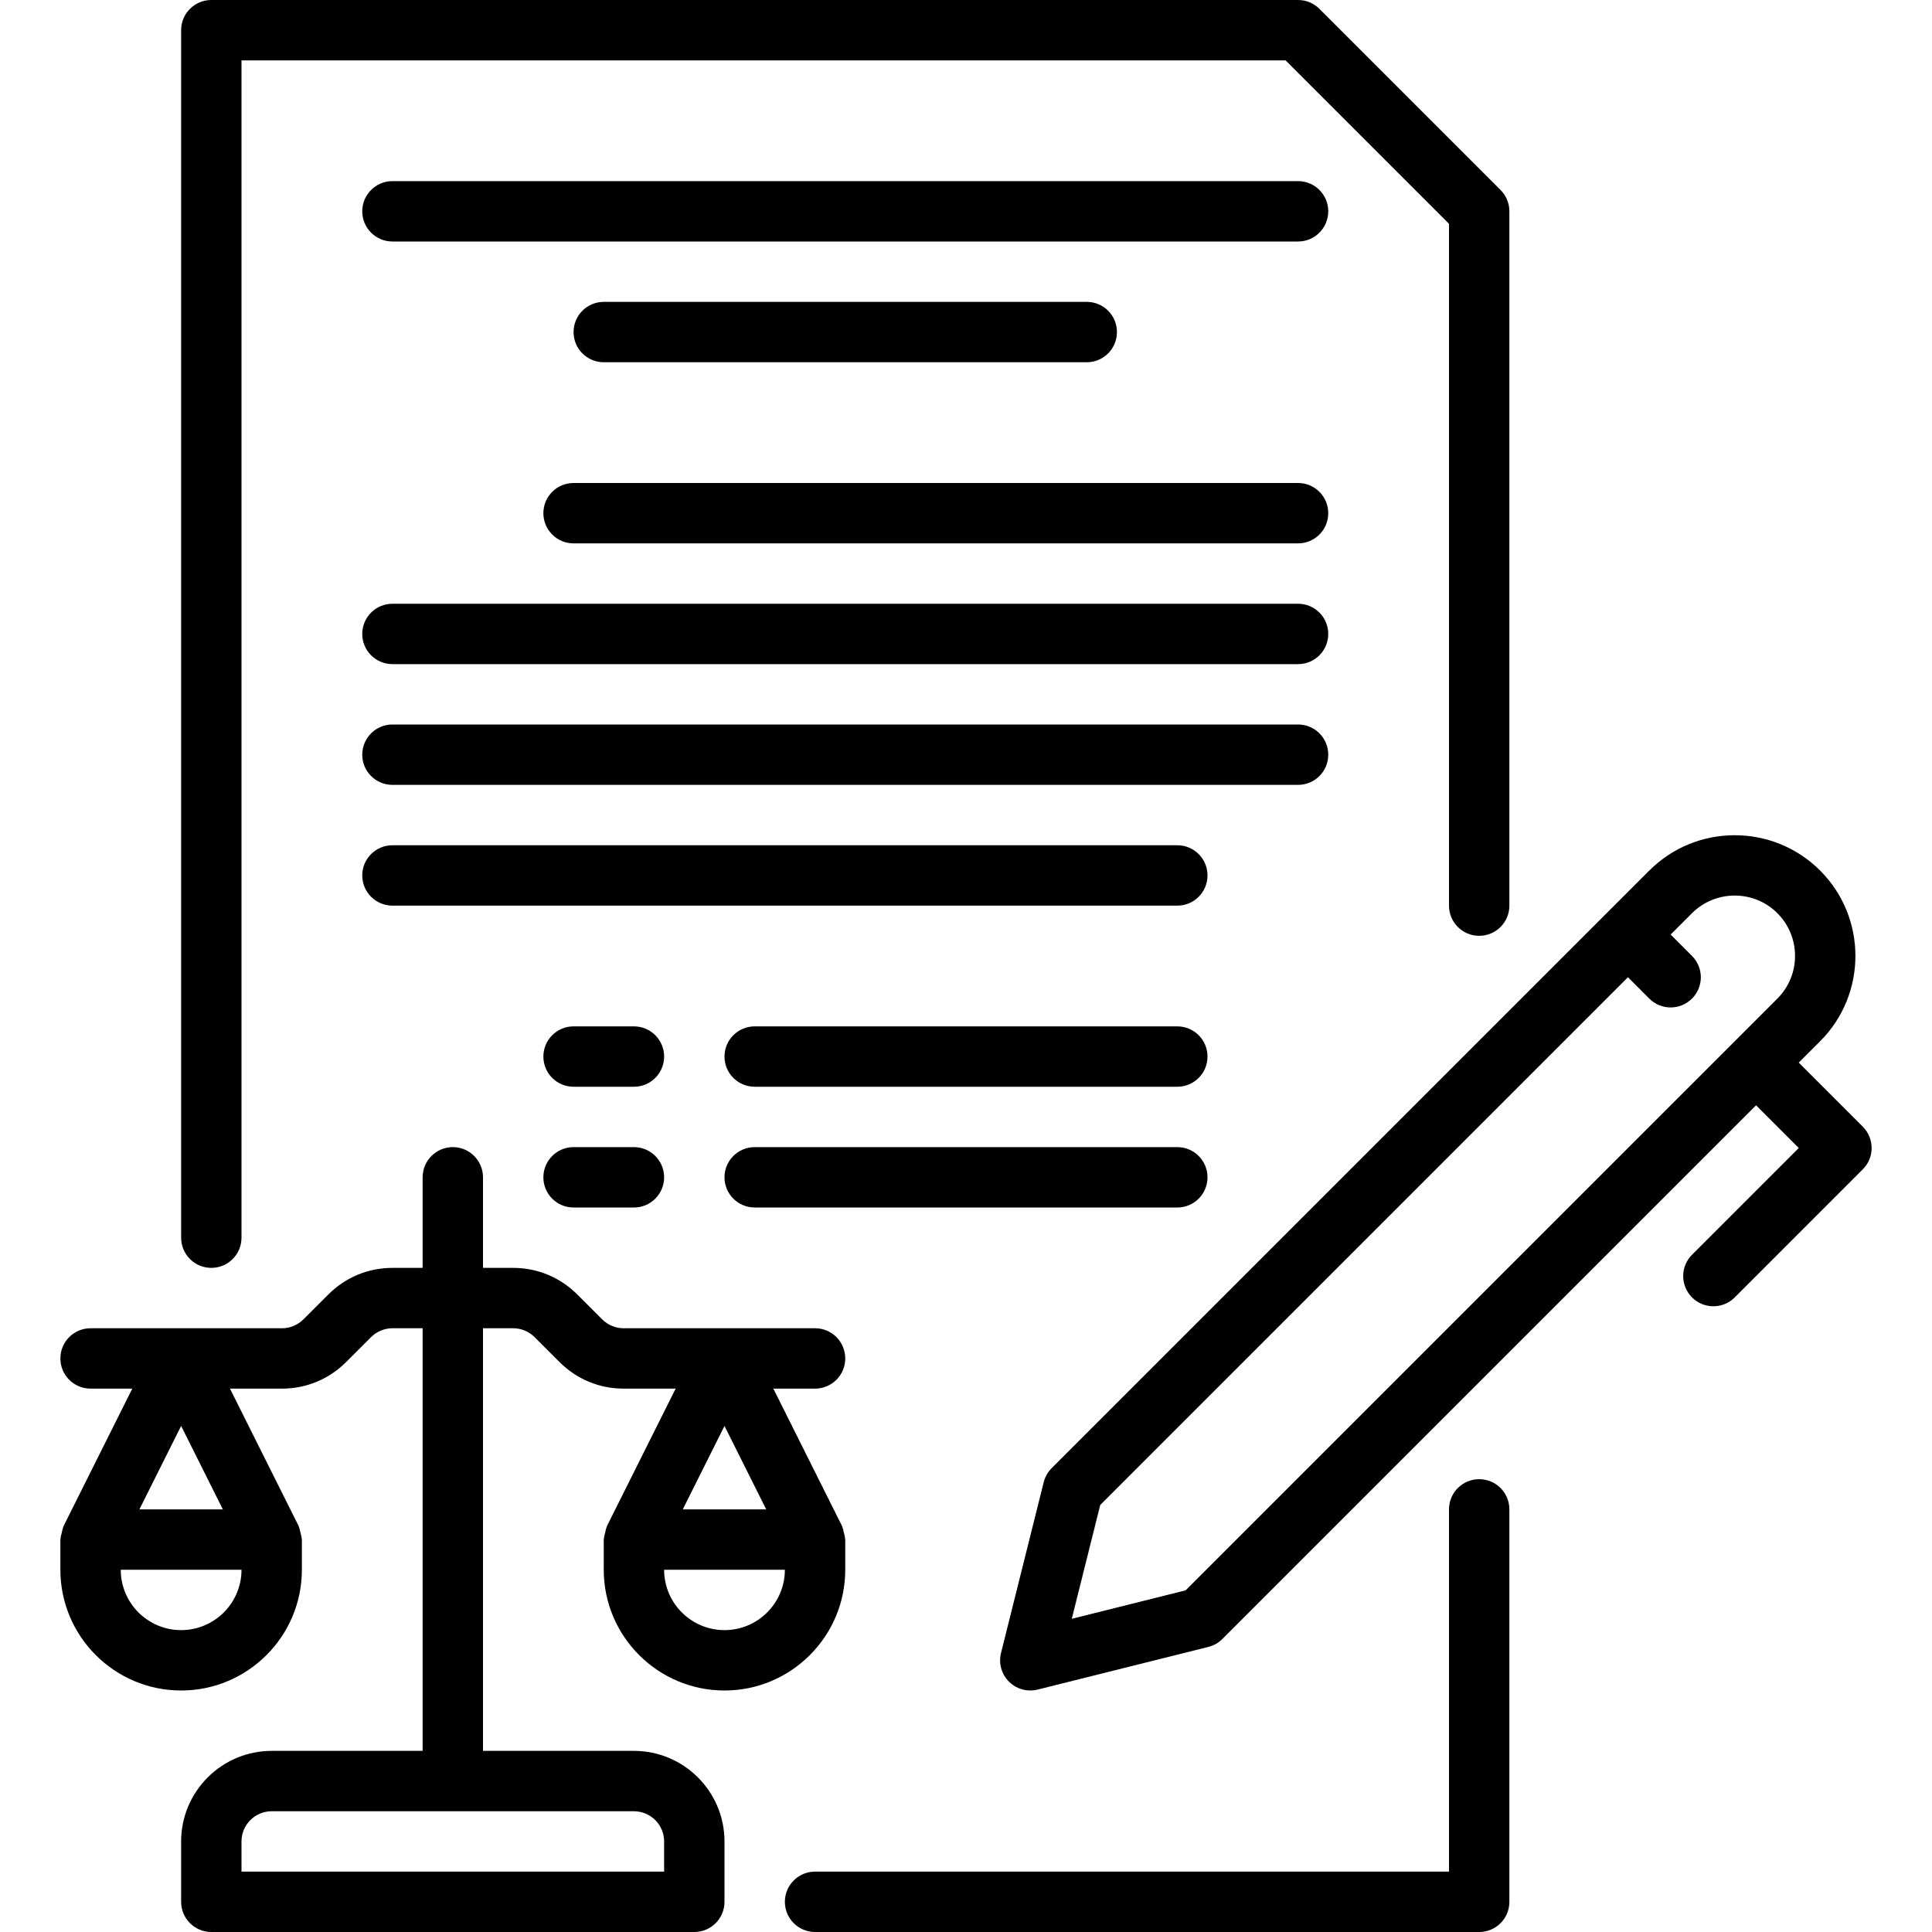
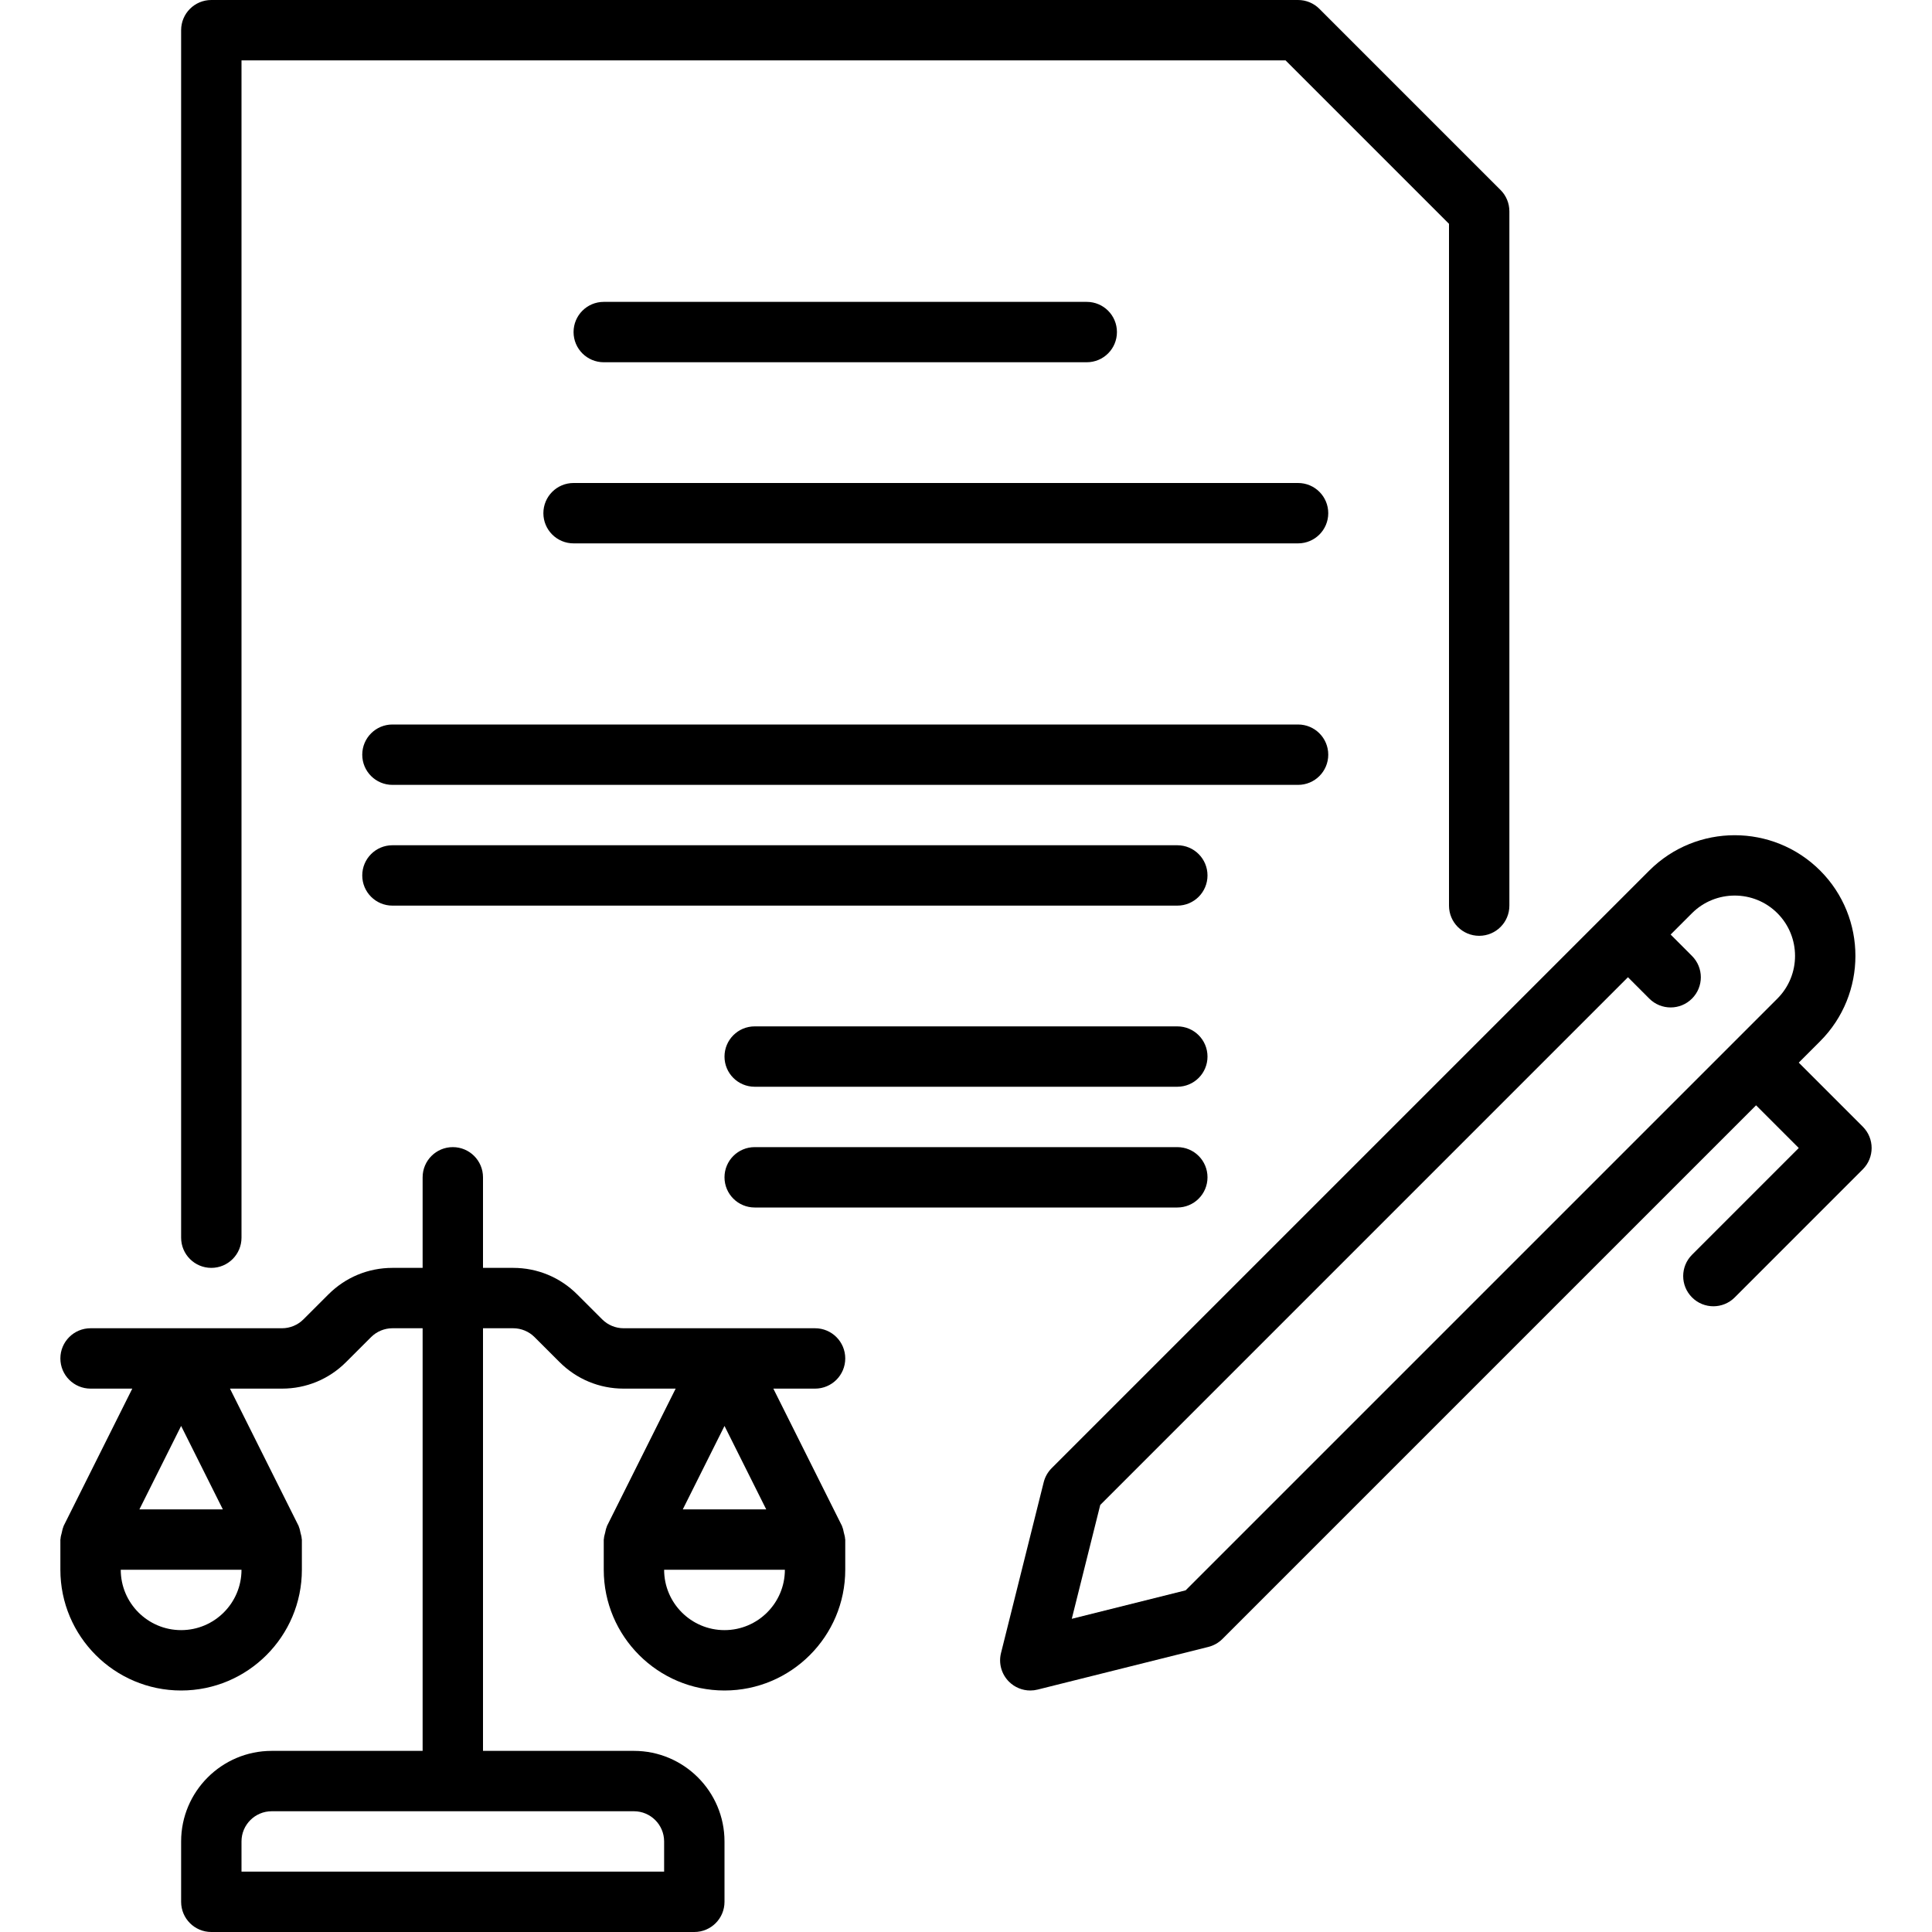
<svg xmlns="http://www.w3.org/2000/svg" id="_3_Agreement" viewBox="0 0 64 64" data-name="23 Agreement">
  <path d="m61.707 37.322-2.121-2.121.707-.707c1.56-1.56 1.56-4.098 0-5.657-1.561-1.559-4.097-1.559-5.657 0l-19.799 19.799c-.128.128-.219.289-.263.465l-1.414 5.657c-.086.341.015.701.263.949.189.189.445.293.707.293.081 0 .162-.01.242-.03l5.657-1.414c.176-.044.337-.135.465-.263l17.678-17.678 1.414 1.414-3.535 3.536c-.391.391-.391 1.023 0 1.414.195.195.451.293.707.293s.512-.098.707-.293l4.242-4.243c.391-.391.391-1.023 0-1.414zm-22.432 15.36-3.771.943.943-3.771 17.481-17.482.707.708c.195.195.451.293.707.293s.512-.098.707-.293c.391-.39.391-1.023 0-1.414l-.707-.708.707-.707c.779-.778 2.05-.78 2.829 0 .78.78.78 2.049 0 2.829l-19.604 19.603z" />
-   <path d="m43 6h-30c-.552 0-1 .447-1 1s.448 1 1 1h30c.553 0 1-.447 1-1s-.447-1-1-1z" />
  <path d="m36 12c.553 0 1-.447 1-1s-.447-1-1-1h-16c-.552 0-1 .447-1 1s.448 1 1 1z" />
  <path d="m43 16h-24c-.552 0-1 .447-1 1s.448 1 1 1h24c.553 0 1-.447 1-1s-.447-1-1-1z" />
-   <path d="m49 49c-.553 0-1 .447-1 1v12h-21c-.552 0-1 .447-1 1s.448 1 1 1h22c.553 0 1-.447 1-1v-13c0-.553-.447-1-1-1z" />
  <path d="m7 42c.552 0 1-.447 1-1v-39h34.586l5.414 5.414v22.586c0 .553.447 1 1 1s1-.447 1-1v-23c0-.266-.105-.52-.293-.707l-6-6c-.188-.188-.441-.293-.707-.293h-36c-.552 0-1 .447-1 1v40c0 .553.448 1 1 1z" />
-   <path d="m43 20h-30c-.552 0-1 .447-1 1s.448 1 1 1h30c.553 0 1-.447 1-1s-.447-1-1-1z" />
  <path d="m44 25c0-.553-.447-1-1-1h-30c-.552 0-1 .447-1 1s.448 1 1 1h30c.553 0 1-.447 1-1z" />
  <path d="m39 28h-26c-.552 0-1 .447-1 1s.448 1 1 1h26c.553 0 1-.447 1-1s-.447-1-1-1z" />
-   <path d="m21 34h-2c-.552 0-1 .447-1 1s.448 1 1 1h2c.552 0 1-.447 1-1s-.448-1-1-1z" />
  <path d="m39 34h-14c-.552 0-1 .447-1 1s.448 1 1 1h14c.553 0 1-.447 1-1s-.447-1-1-1z" />
  <path d="m20 52c0 2.206 1.794 4 4 4s4-1.794 4-4v-1c0-.011-.006-.019-.006-.03-.002-.067-.024-.131-.04-.197-.016-.065-.024-.131-.052-.19-.005-.01-.003-.02-.008-.03l-2.276-4.553h1.382c.552 0 1-.447 1-1s-.448-1-1-1h-6.343c-.263 0-.521-.106-.707-.293l-.829-.828c-.566-.566-1.32-.879-2.121-.879h-1v-3c0-.553-.448-1-1-1s-1 .447-1 1v3h-1c-.801 0-1.555.312-2.121.879l-.829.828c-.187.187-.444.293-.707.293h-6.343c-.552 0-1 .447-1 1s.448 1 1 1h1.382l-2.276 4.553c-.005.01-.004.02-.008.03-.027.059-.036.125-.052.19-.016.066-.038.13-.04.197 0 .011-.006.019-.006.03v1c0 2.206 1.794 4 4 4s4-1.794 4-4v-1c0-.011-.006-.019-.006-.03-.002-.067-.024-.131-.04-.197-.016-.065-.024-.131-.052-.19-.005-.01-.003-.02-.008-.03l-2.276-4.553h1.725c.801 0 1.555-.312 2.121-.879l.829-.828c.187-.187.444-.293.707-.293h1v14h-5c-1.654 0-3 1.346-3 3v2c0 .553.448 1 1 1h16c.552 0 1-.447 1-1v-2c0-1.654-1.346-3-3-3h-5v-14h1c.263 0 .521.106.707.293l.829.828c.566.566 1.32.879 2.121.879h1.725l-2.276 4.553c-.005.01-.004.02-.008.03-.027.059-.036.125-.052.19-.016.066-.038.13-.04.197 0 .011-.006.019-.006.03zm-14-4.764 1.382 2.764h-2.764zm0 6.764c-1.103 0-2-.897-2-2h4c0 1.103-.897 2-2 2zm16 7v1h-14v-1c0-.552.449-1 1-1h12c.551 0 1 .448 1 1zm2-7c-1.103 0-2-.897-2-2h4c0 1.103-.897 2-2 2zm-1.382-4 1.382-2.764 1.382 2.764z" />
-   <path d="m21 38h-2c-.552 0-1 .447-1 1s.448 1 1 1h2c.552 0 1-.447 1-1s-.448-1-1-1z" />
  <path d="m39 38h-14c-.552 0-1 .447-1 1s.448 1 1 1h14c.553 0 1-.447 1-1s-.447-1-1-1z" />
</svg>